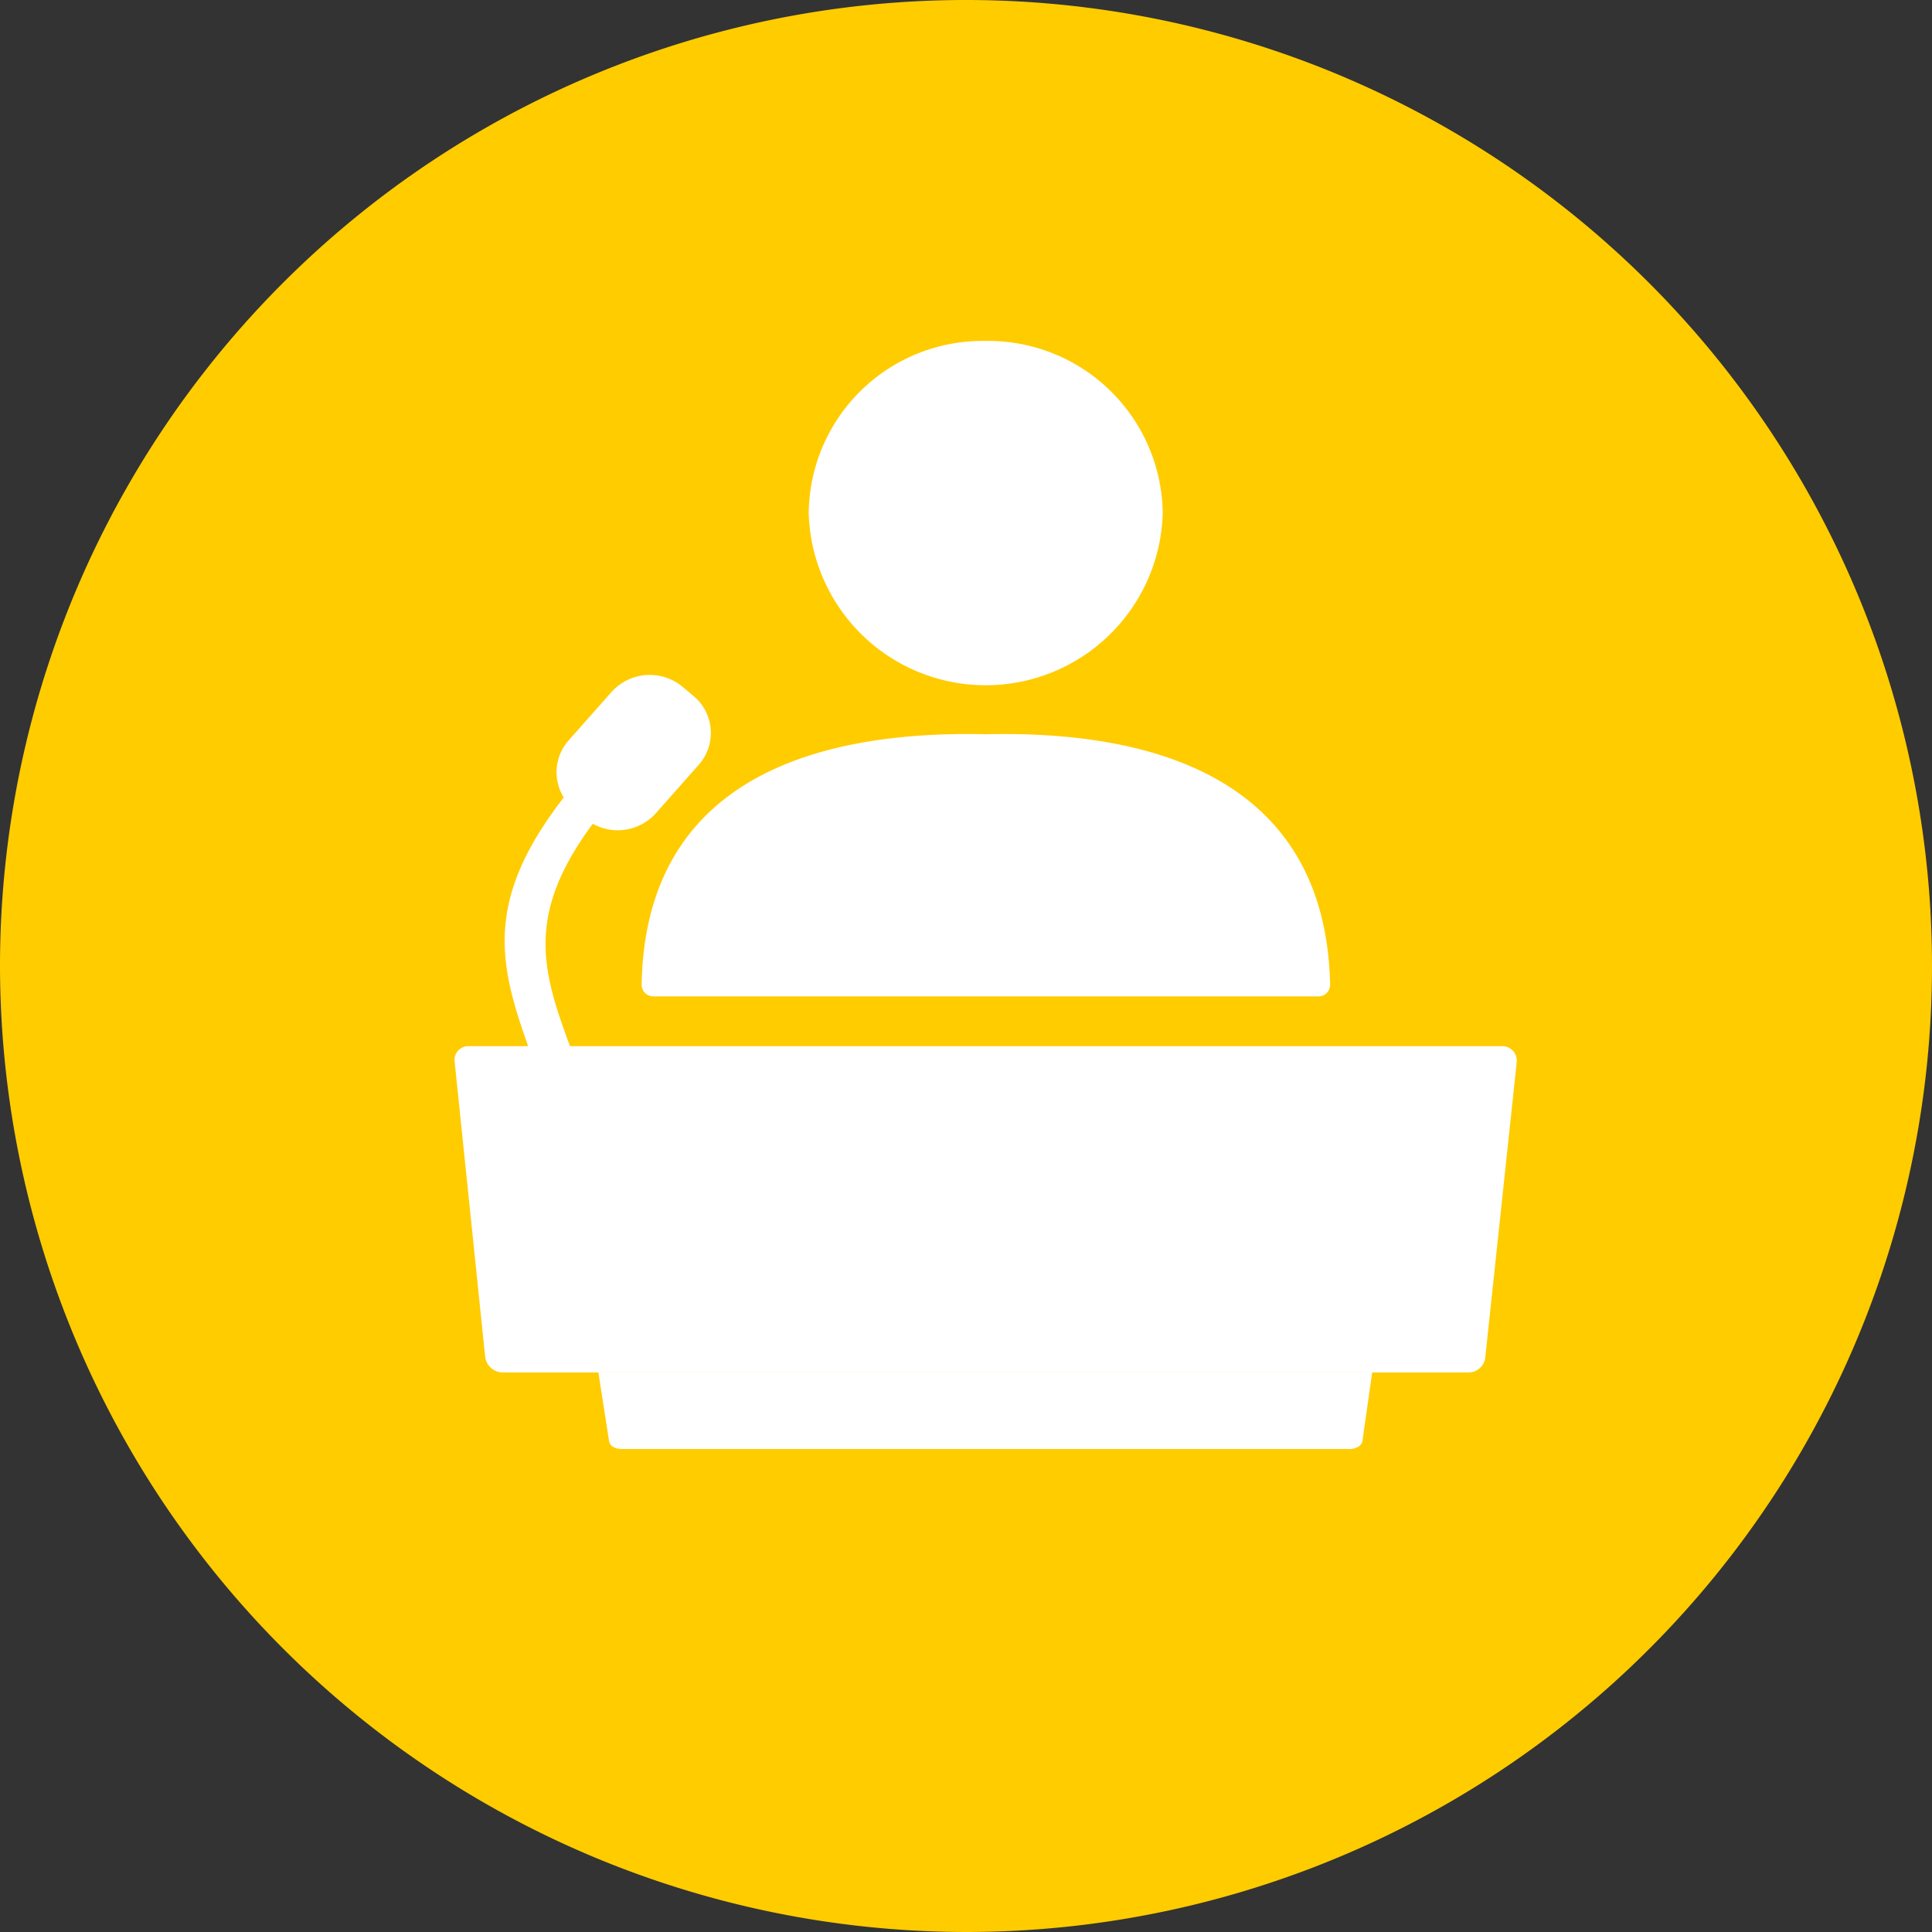
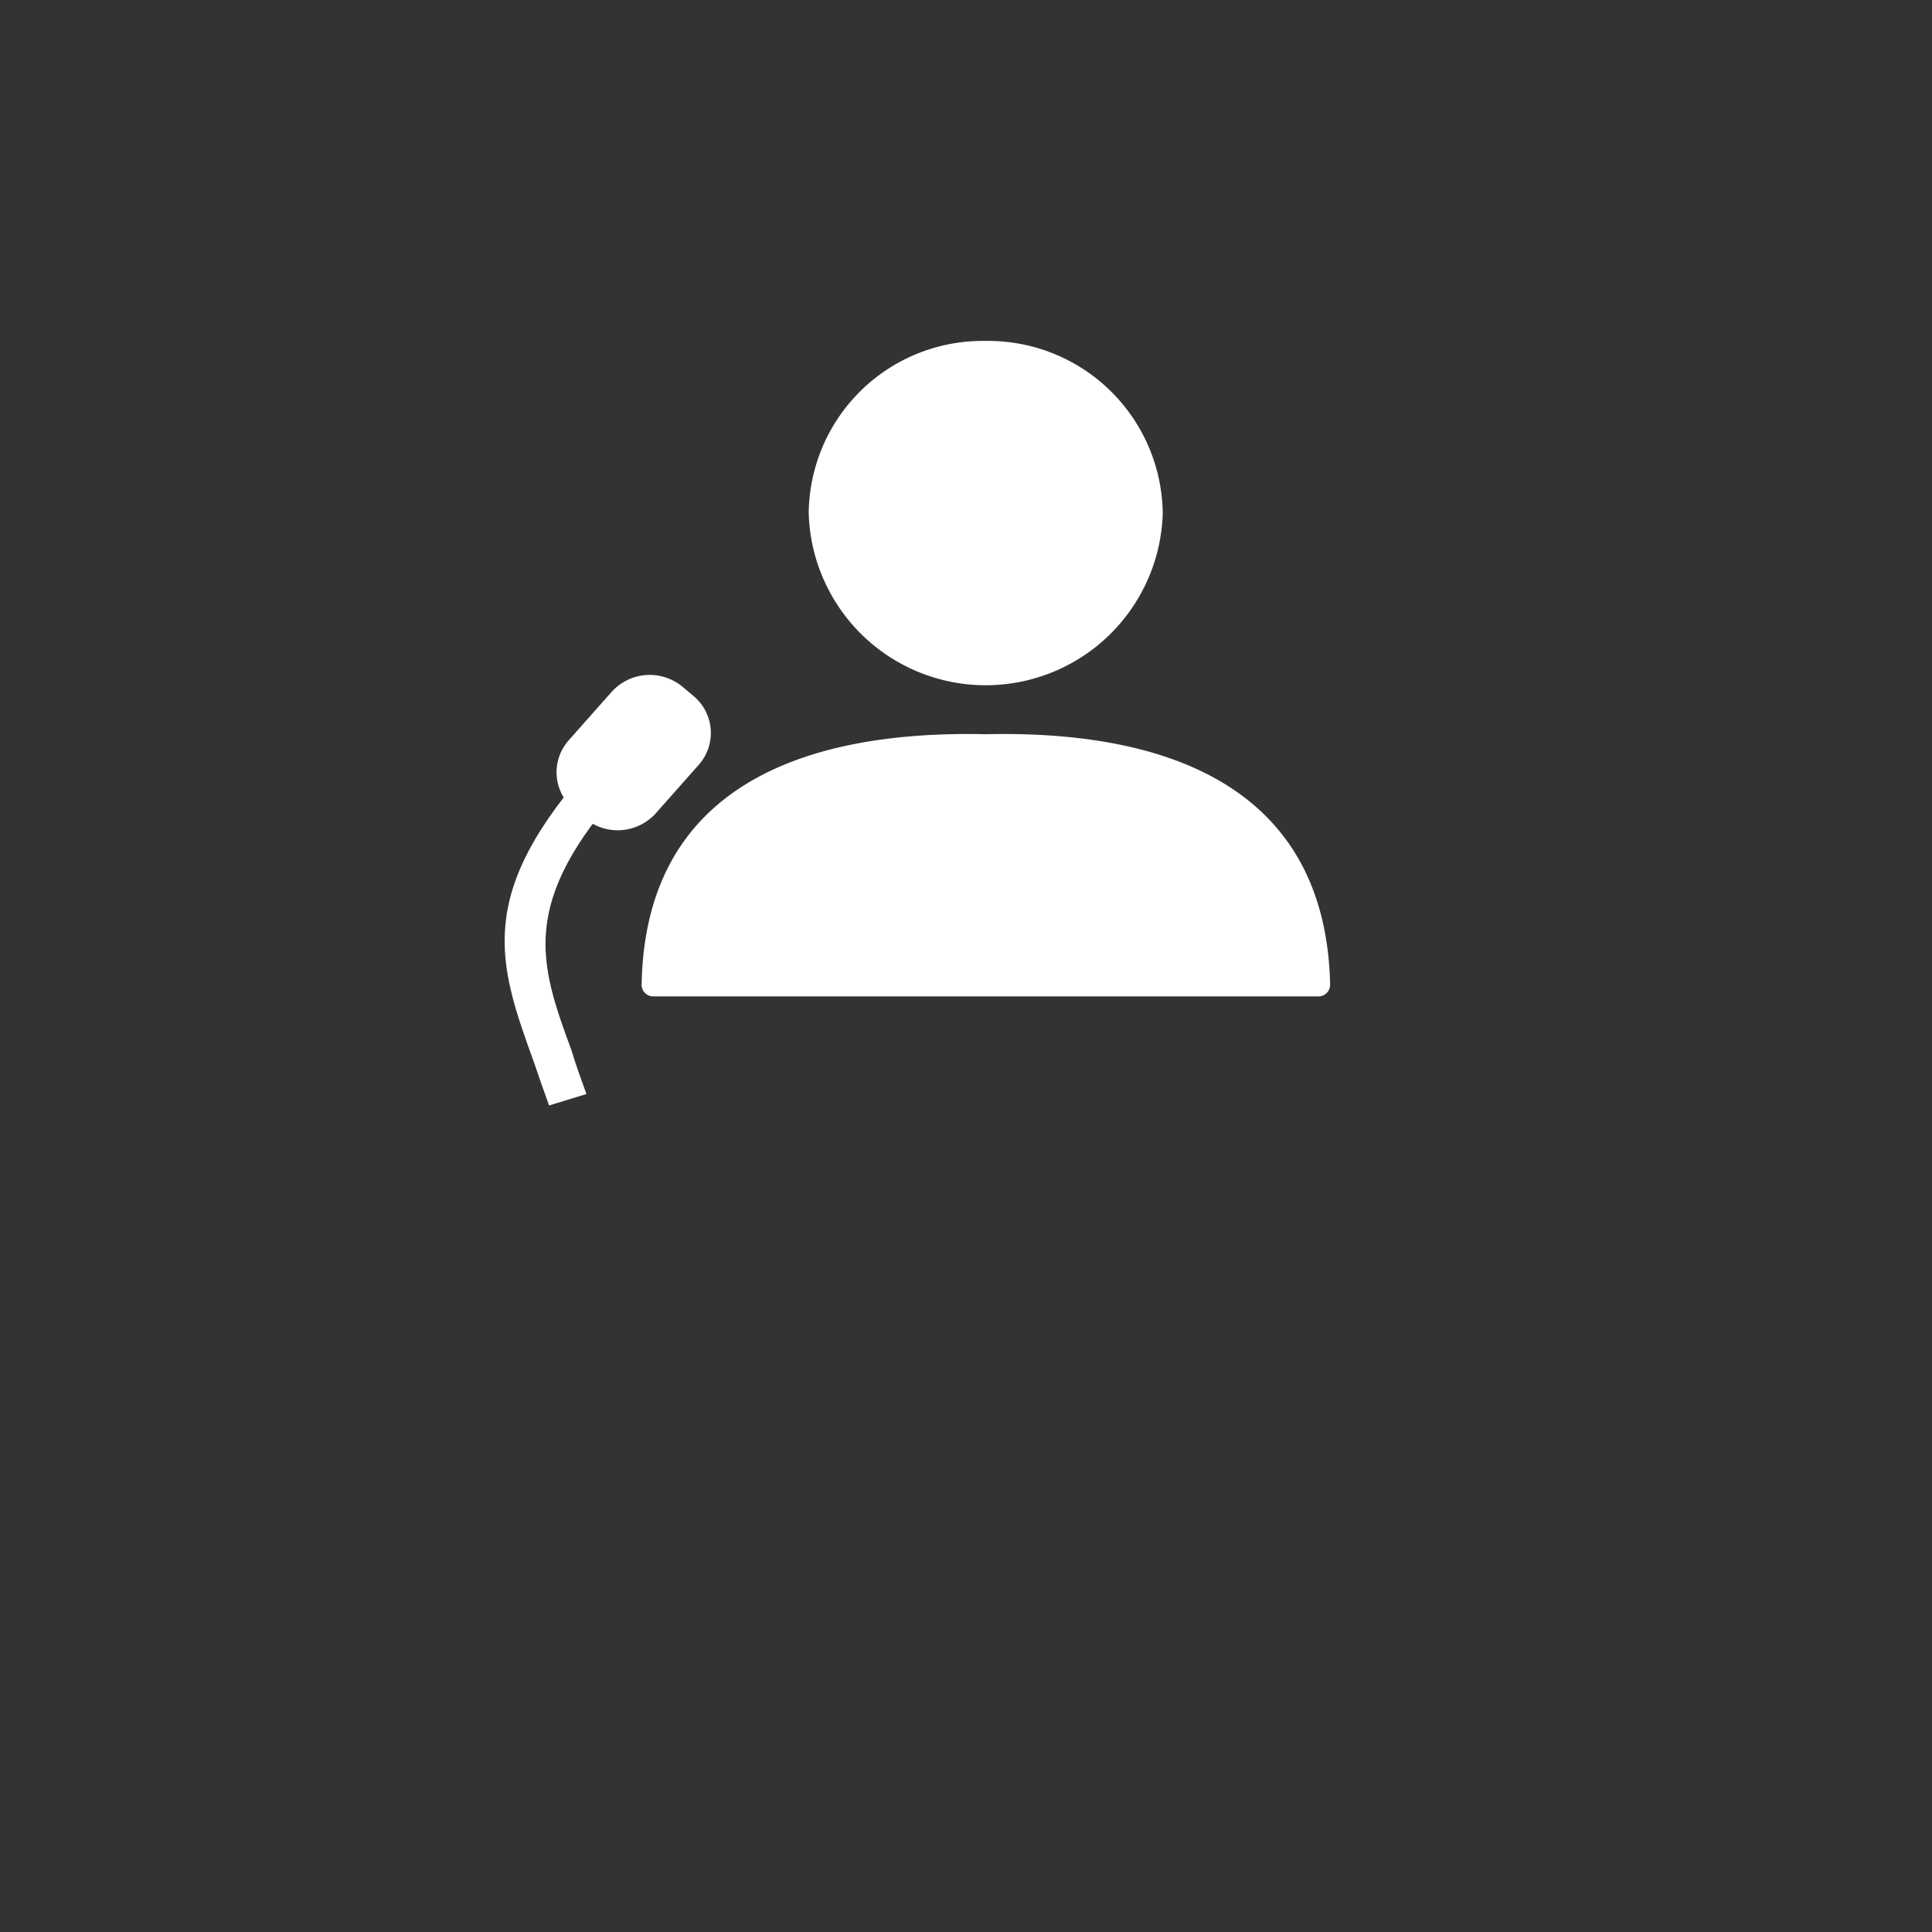
<svg xmlns="http://www.w3.org/2000/svg" width="68" height="68" viewBox="0 0 68 68">
  <rect x="0" y="0" width="68" height="68" fill="#333333" stroke="none" />
  <defs>
    <clipPath id="clip-path">
      <rect id="Rectangle_422" data-name="Rectangle 422" width="37.385" height="39" fill="none" />
    </clipPath>
  </defs>
  <g id="package_-_lecture_icon" data-name="package - lecture icon" transform="translate(-1273 -376)">
    <g id="package_-_31.1_icon" data-name="package - 31.1 icon" transform="translate(1273 376)">
-       <path id="circle_bg" data-name="circle bg" d="M34,68A34,34,0,1,0,0,34,34.039,34.039,0,0,0,34,68" fill="#fc0" />
-       <rect id="Rectangle_219" data-name="Rectangle 219" width="68" height="68" fill="none" />
-     </g>
+       </g>
    <g id="Group_3813" data-name="Group 3813" transform="translate(1289 388)" clip-path="url(#clip-path)">
      <path id="Path_938" data-name="Path 938" d="M190.1,22.632c.138-7.207,6.126-8.925,12.115-8.79,5.953-.135,11.907,1.583,12.115,8.723V22.7a.411.411,0,0,1-.415.37h-23.4a.411.411,0,0,1-.415-.37ZM202.211,0a6.144,6.144,0,0,1,6.23,6.062,6.233,6.233,0,0,1-12.461,0A6.122,6.122,0,0,1,202.211,0" transform="translate(-183.516)" fill="#fff" />
-       <path id="Path_939" data-name="Path 939" d="M.487,737H36.866a.511.511,0,0,1,.519.539l-1.108,10.407a.594.594,0,0,1-.588.539H1.7a.628.628,0,0,1-.623-.539L0,737.539A.484.484,0,0,1,.487,737" transform="translate(0.001 -712.179)" fill="#fff" />
-       <path id="Path_940" data-name="Path 940" d="M173.336,1078l-.346,2.425c-.035.168-.242.27-.45.27H146.927c-.242,0-.415-.1-.45-.27L146.1,1078Z" transform="translate(-141.039 -1041.694)" fill="#fff" />
      <path id="Path_941" data-name="Path 941" d="M52.459,450.158c-.173-.472-.346-.977-.519-1.482-1.281-3.536-2.146-5.961,2.146-10.676l1.038.876c-3.738,4.142-3.011,6.264-1.869,9.363.138.472.312.943.519,1.516Z" transform="translate(-49.133 -423.249)" fill="#fff" />
      <path id="Path_942" data-name="Path 942" d="M108.193,349.6l.38.319a1.691,1.691,0,0,1,.185,2.43l-1.506,1.7a1.805,1.805,0,0,1-2.5.18l-.38-.318a1.691,1.691,0,0,1-.185-2.431l1.506-1.7a1.806,1.806,0,0,1,2.5-.18" transform="translate(-100.168 -337.426)" fill="#fff" />
    </g>
  </g>
</svg>